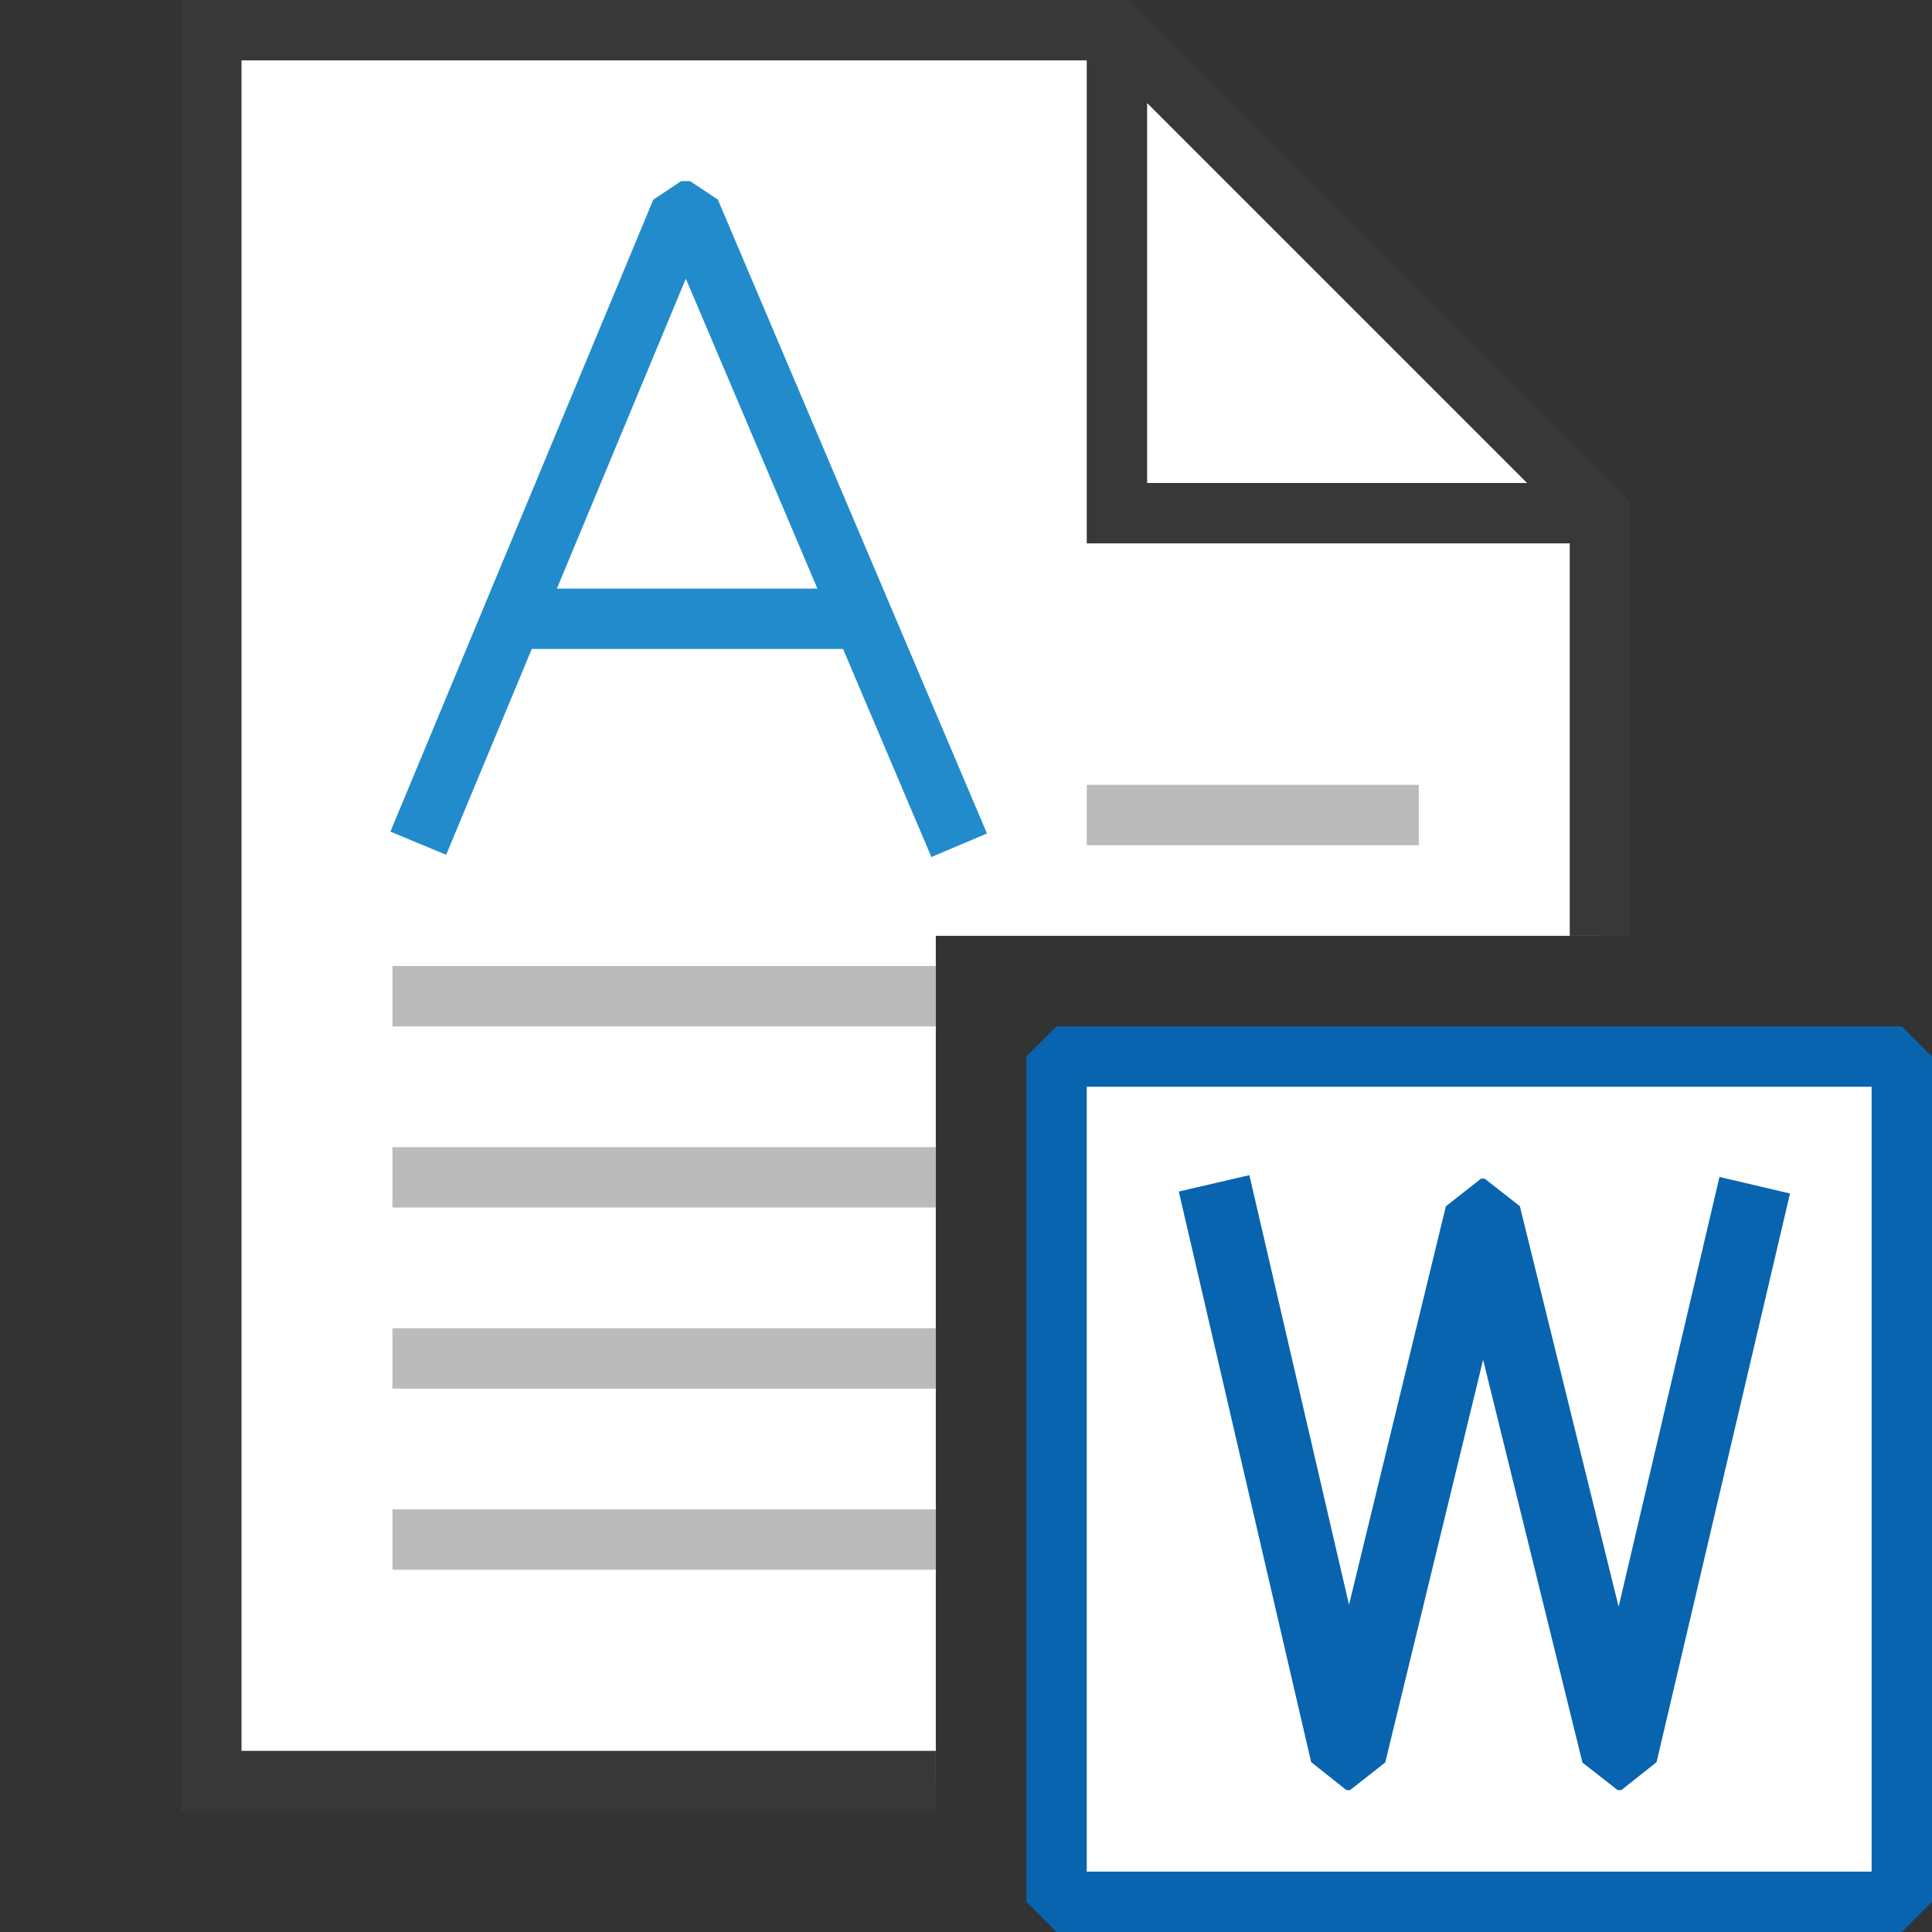
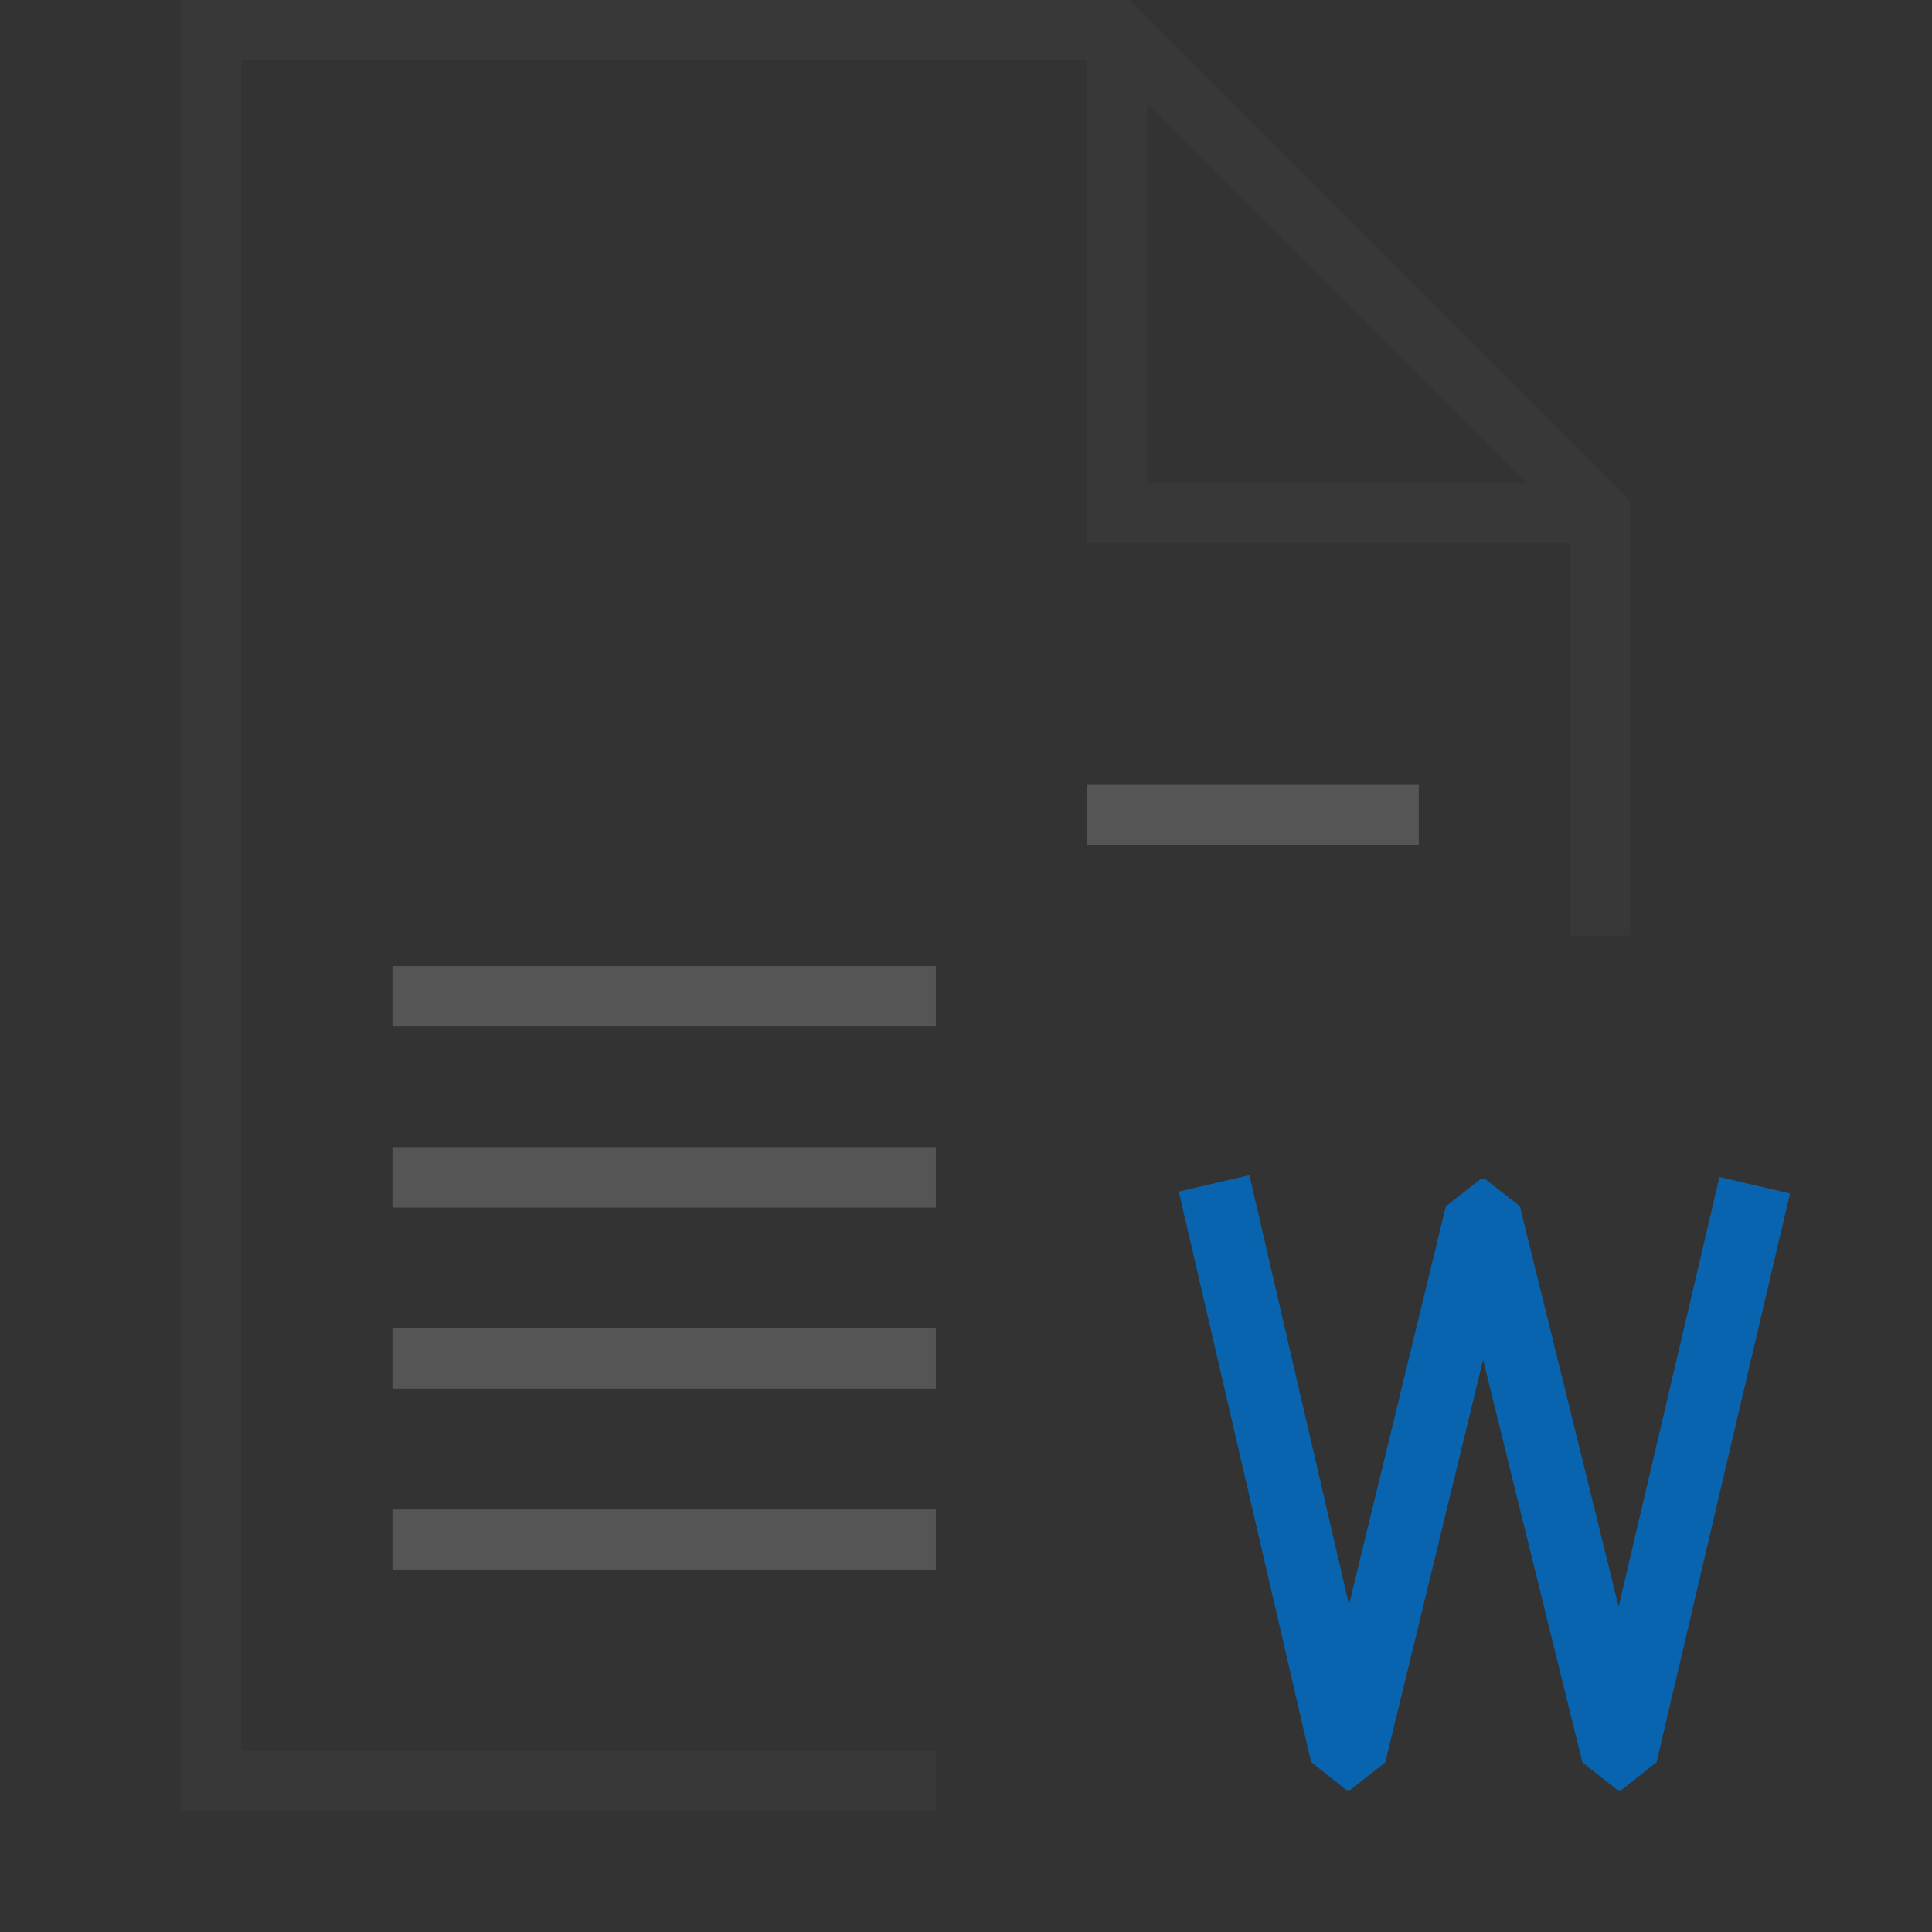
<svg xmlns="http://www.w3.org/2000/svg" version="1.1" id="Layer_1" x="0px" y="0px" width="32px" height="32px" viewBox="0 0 32 32" enable-background="new 0 0 32 32" xml:space="preserve">
  <rect x="0" y="0" width="32" height="32" fill="#333333" stroke="none" />
  <g id="main">
    <clipPath id="clip_mask">
      <path d="M15.5,32H0V0h32v15.5H15.5V32z" />
    </clipPath>
    <g id="icon" clip-path="url(#clip_mask)">
      <g id="transformed_icon" transform="translate(-1 -1)">
-         <polygon points="27.5,30.5 4.5,30.5 4.5,1.5 19.5,1.5 27.5,9.5" fill="#FFFFFF" stroke-linejoin="miter" />
        <path d="M19.707,1H4v30h24V9.293L19.707,1zM20,2.707L26.293,9H20V2.707zM5,30V2h14v8h8v20H5z" fill="#383838" />
        <path d="M24.5,27H7.5v-1h17V27zM24.5,24H7.5v-1h17V24zM24.5,21H7.5v-1h17V21zM24.5,18H7.5v-1h17V18zM24.5,15h-5.5v-1h5.5V15z" fill="#78797A" opacity="0.5" />
-         <path d="M7.928,14.966L12.282,4.5h0.147l4.458,10.5M9.544,11.249h5.587" fill="none" stroke="#228BCB" stroke-width="1" stroke-miterlimit="1" />
      </g>
    </g>
    <g id="overlay">
-       <rect x="17.5" y="17.5" width="14" height="14" fill="#FFFFFF" stroke="#0964B0" stroke-width="1" stroke-linecap="round" stroke-miterlimit="1" />
      <path d="M29.064,19.631l-2.21,9.419h-0.061l-2.202,-8.928h-0.06l-2.17,8.928h-0.06L20.109,19.6" fill="none" stroke="#0964B0" stroke-width="1.2" stroke-miterlimit="1" />
    </g>
  </g>
</svg>